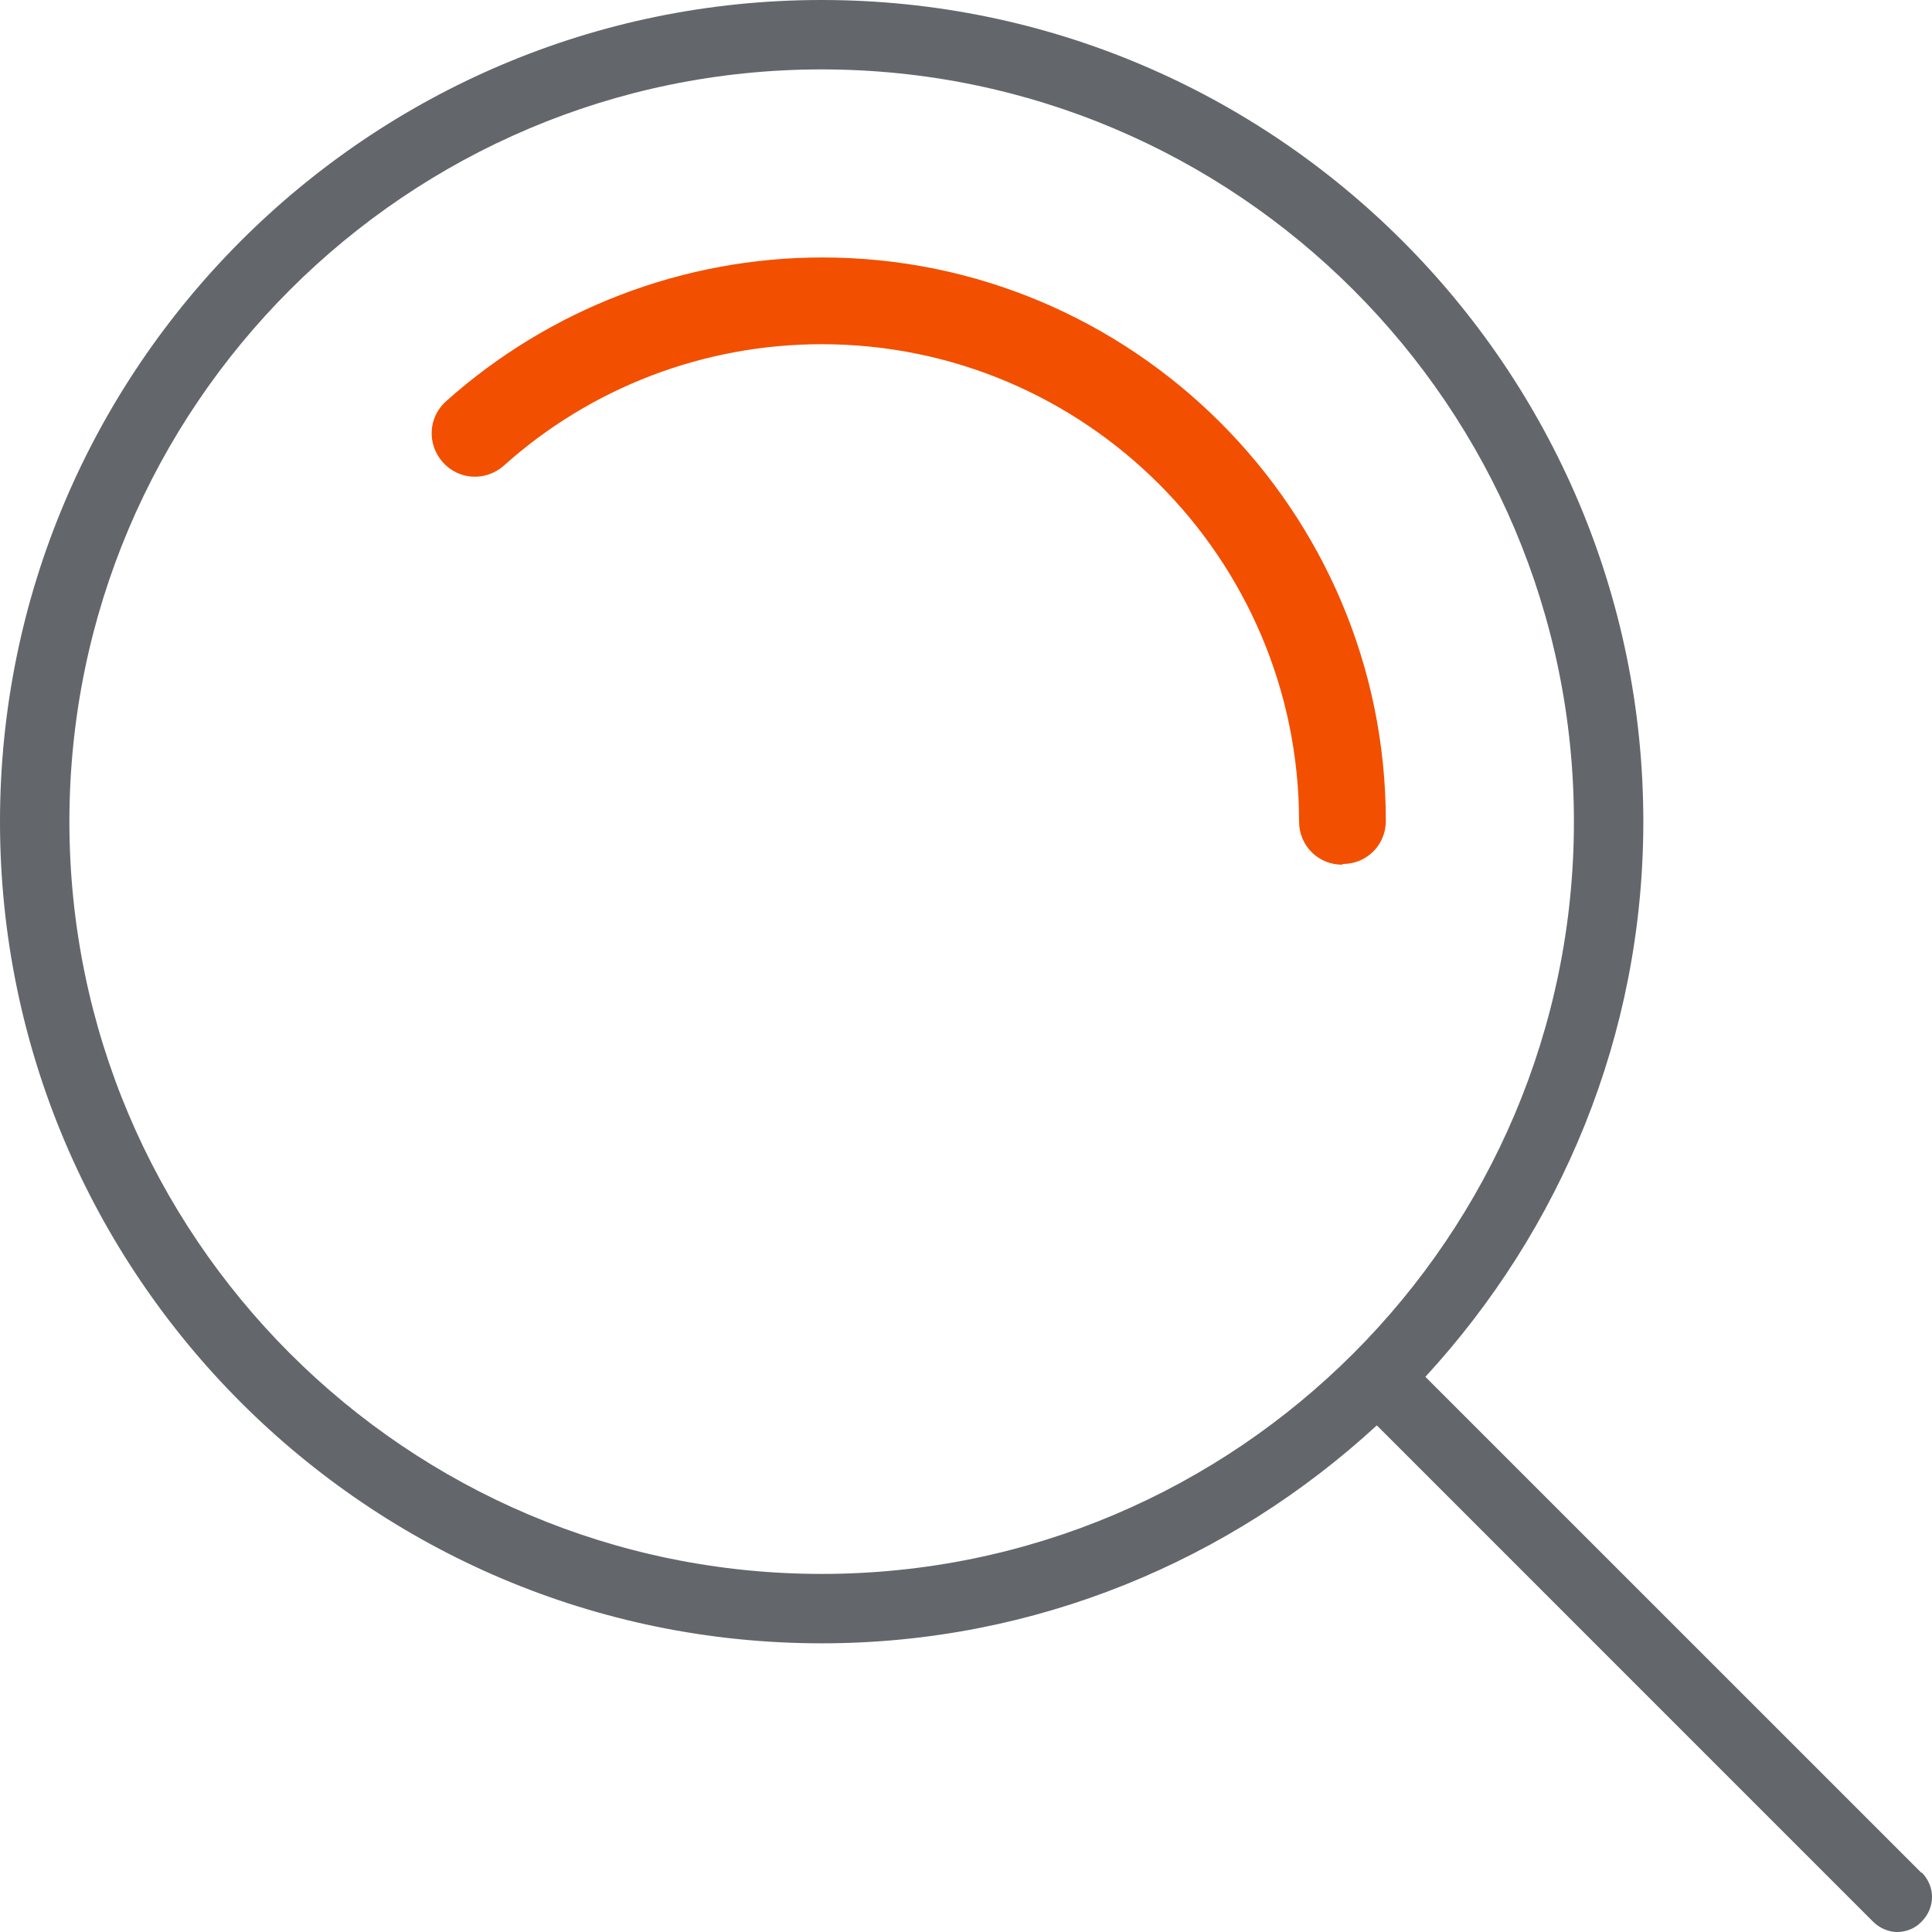
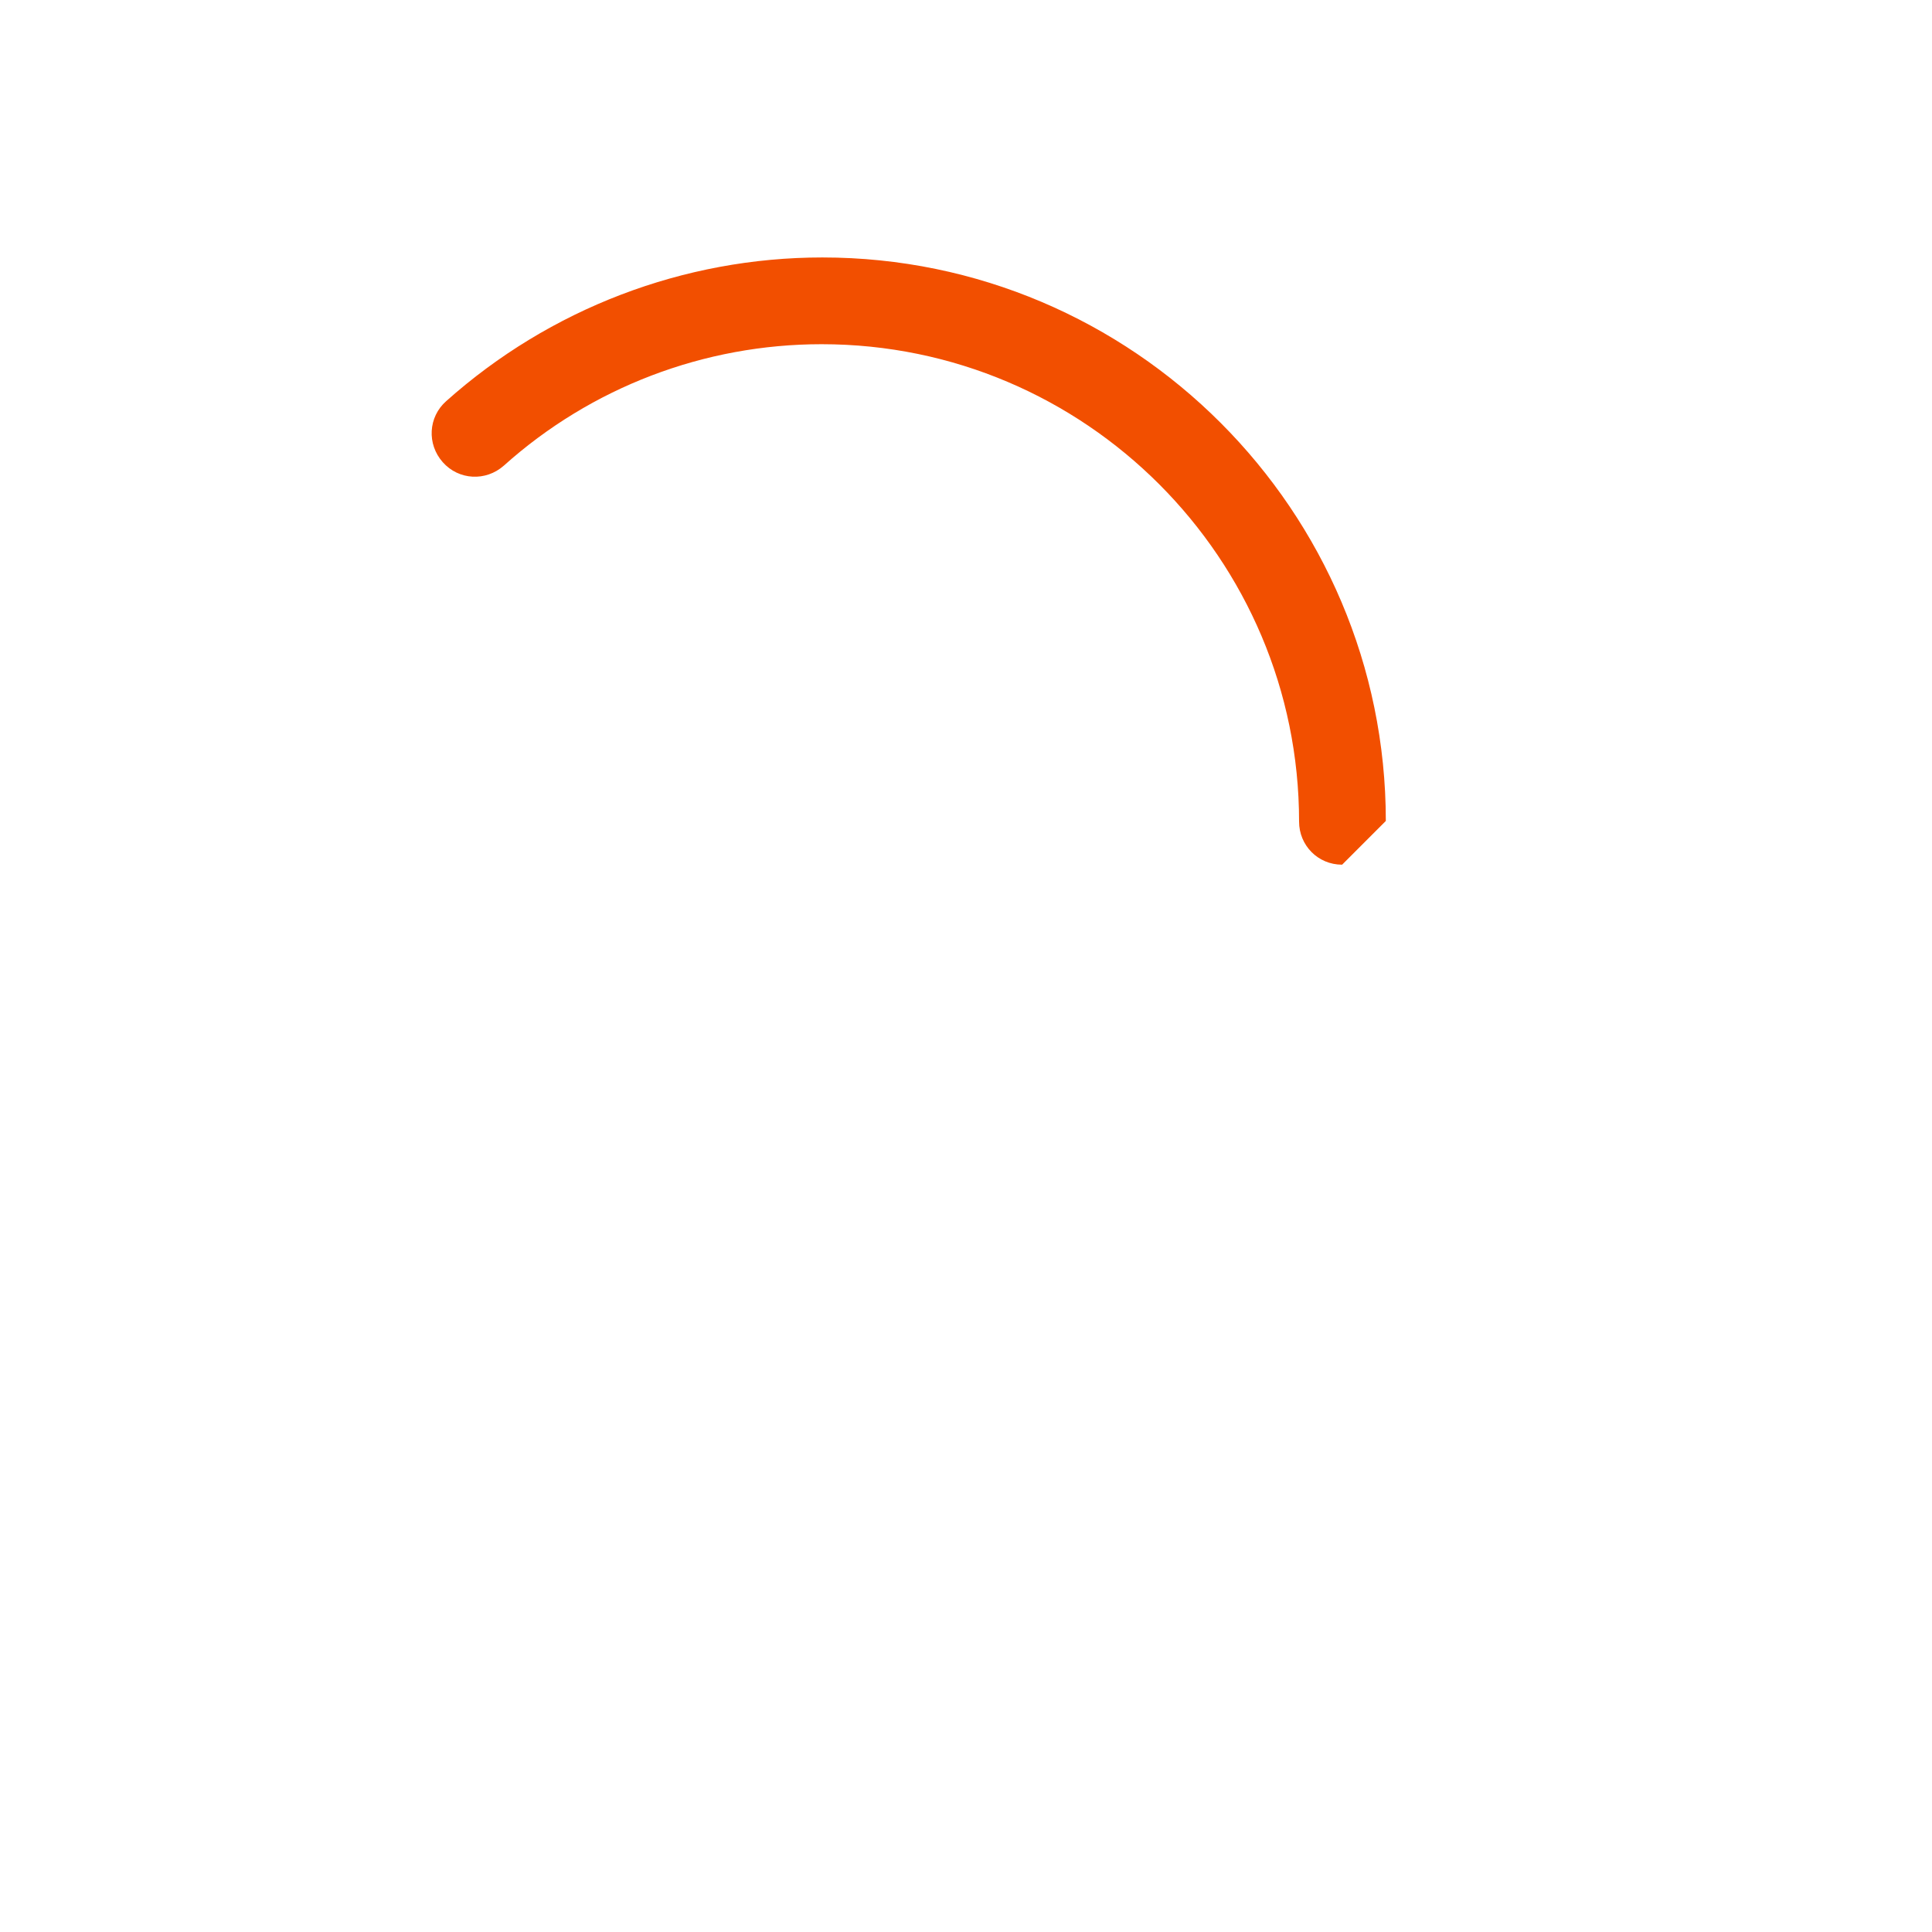
<svg xmlns="http://www.w3.org/2000/svg" width="50" height="50" viewBox="0 0 50 50" fill="none">
-   <path d="M34.734 22.378C34.105 22.378 33.62 21.875 33.62 21.264C33.62 14.458 28.089 8.908 21.264 8.908C18.229 8.908 15.302 10.021 13.039 12.051C12.572 12.464 11.871 12.428 11.458 11.961C11.045 11.494 11.081 10.794 11.548 10.381C14.224 7.992 17.69 6.663 21.282 6.663C29.328 6.663 35.865 13.218 35.865 21.246C35.865 21.875 35.363 22.36 34.752 22.36L34.734 22.378Z" fill="#F24F00" />
-   <path d="M49.731 48.473L36.889 35.632C40.374 31.843 42.529 26.814 42.529 21.264C42.529 9.537 32.992 0 21.264 0C9.537 0 0 9.537 0 21.264C0 32.992 9.537 42.529 21.264 42.529C26.814 42.529 31.843 40.374 35.632 36.889L48.473 49.731C48.653 49.91 48.886 50 49.102 50C49.318 50 49.569 49.91 49.731 49.731C50.09 49.371 50.09 48.815 49.731 48.456V48.473ZM1.796 21.264C1.796 10.524 10.524 1.796 21.264 1.796C32.004 1.796 40.733 10.524 40.733 21.264C40.733 32.004 32.004 40.733 21.264 40.733C10.524 40.733 1.796 32.004 1.796 21.264Z" fill="#63666A" />
+   <path d="M34.734 22.378C34.105 22.378 33.62 21.875 33.62 21.264C33.62 14.458 28.089 8.908 21.264 8.908C18.229 8.908 15.302 10.021 13.039 12.051C12.572 12.464 11.871 12.428 11.458 11.961C11.045 11.494 11.081 10.794 11.548 10.381C14.224 7.992 17.69 6.663 21.282 6.663C29.328 6.663 35.865 13.218 35.865 21.246L34.734 22.378Z" fill="#F24F00" />
</svg>